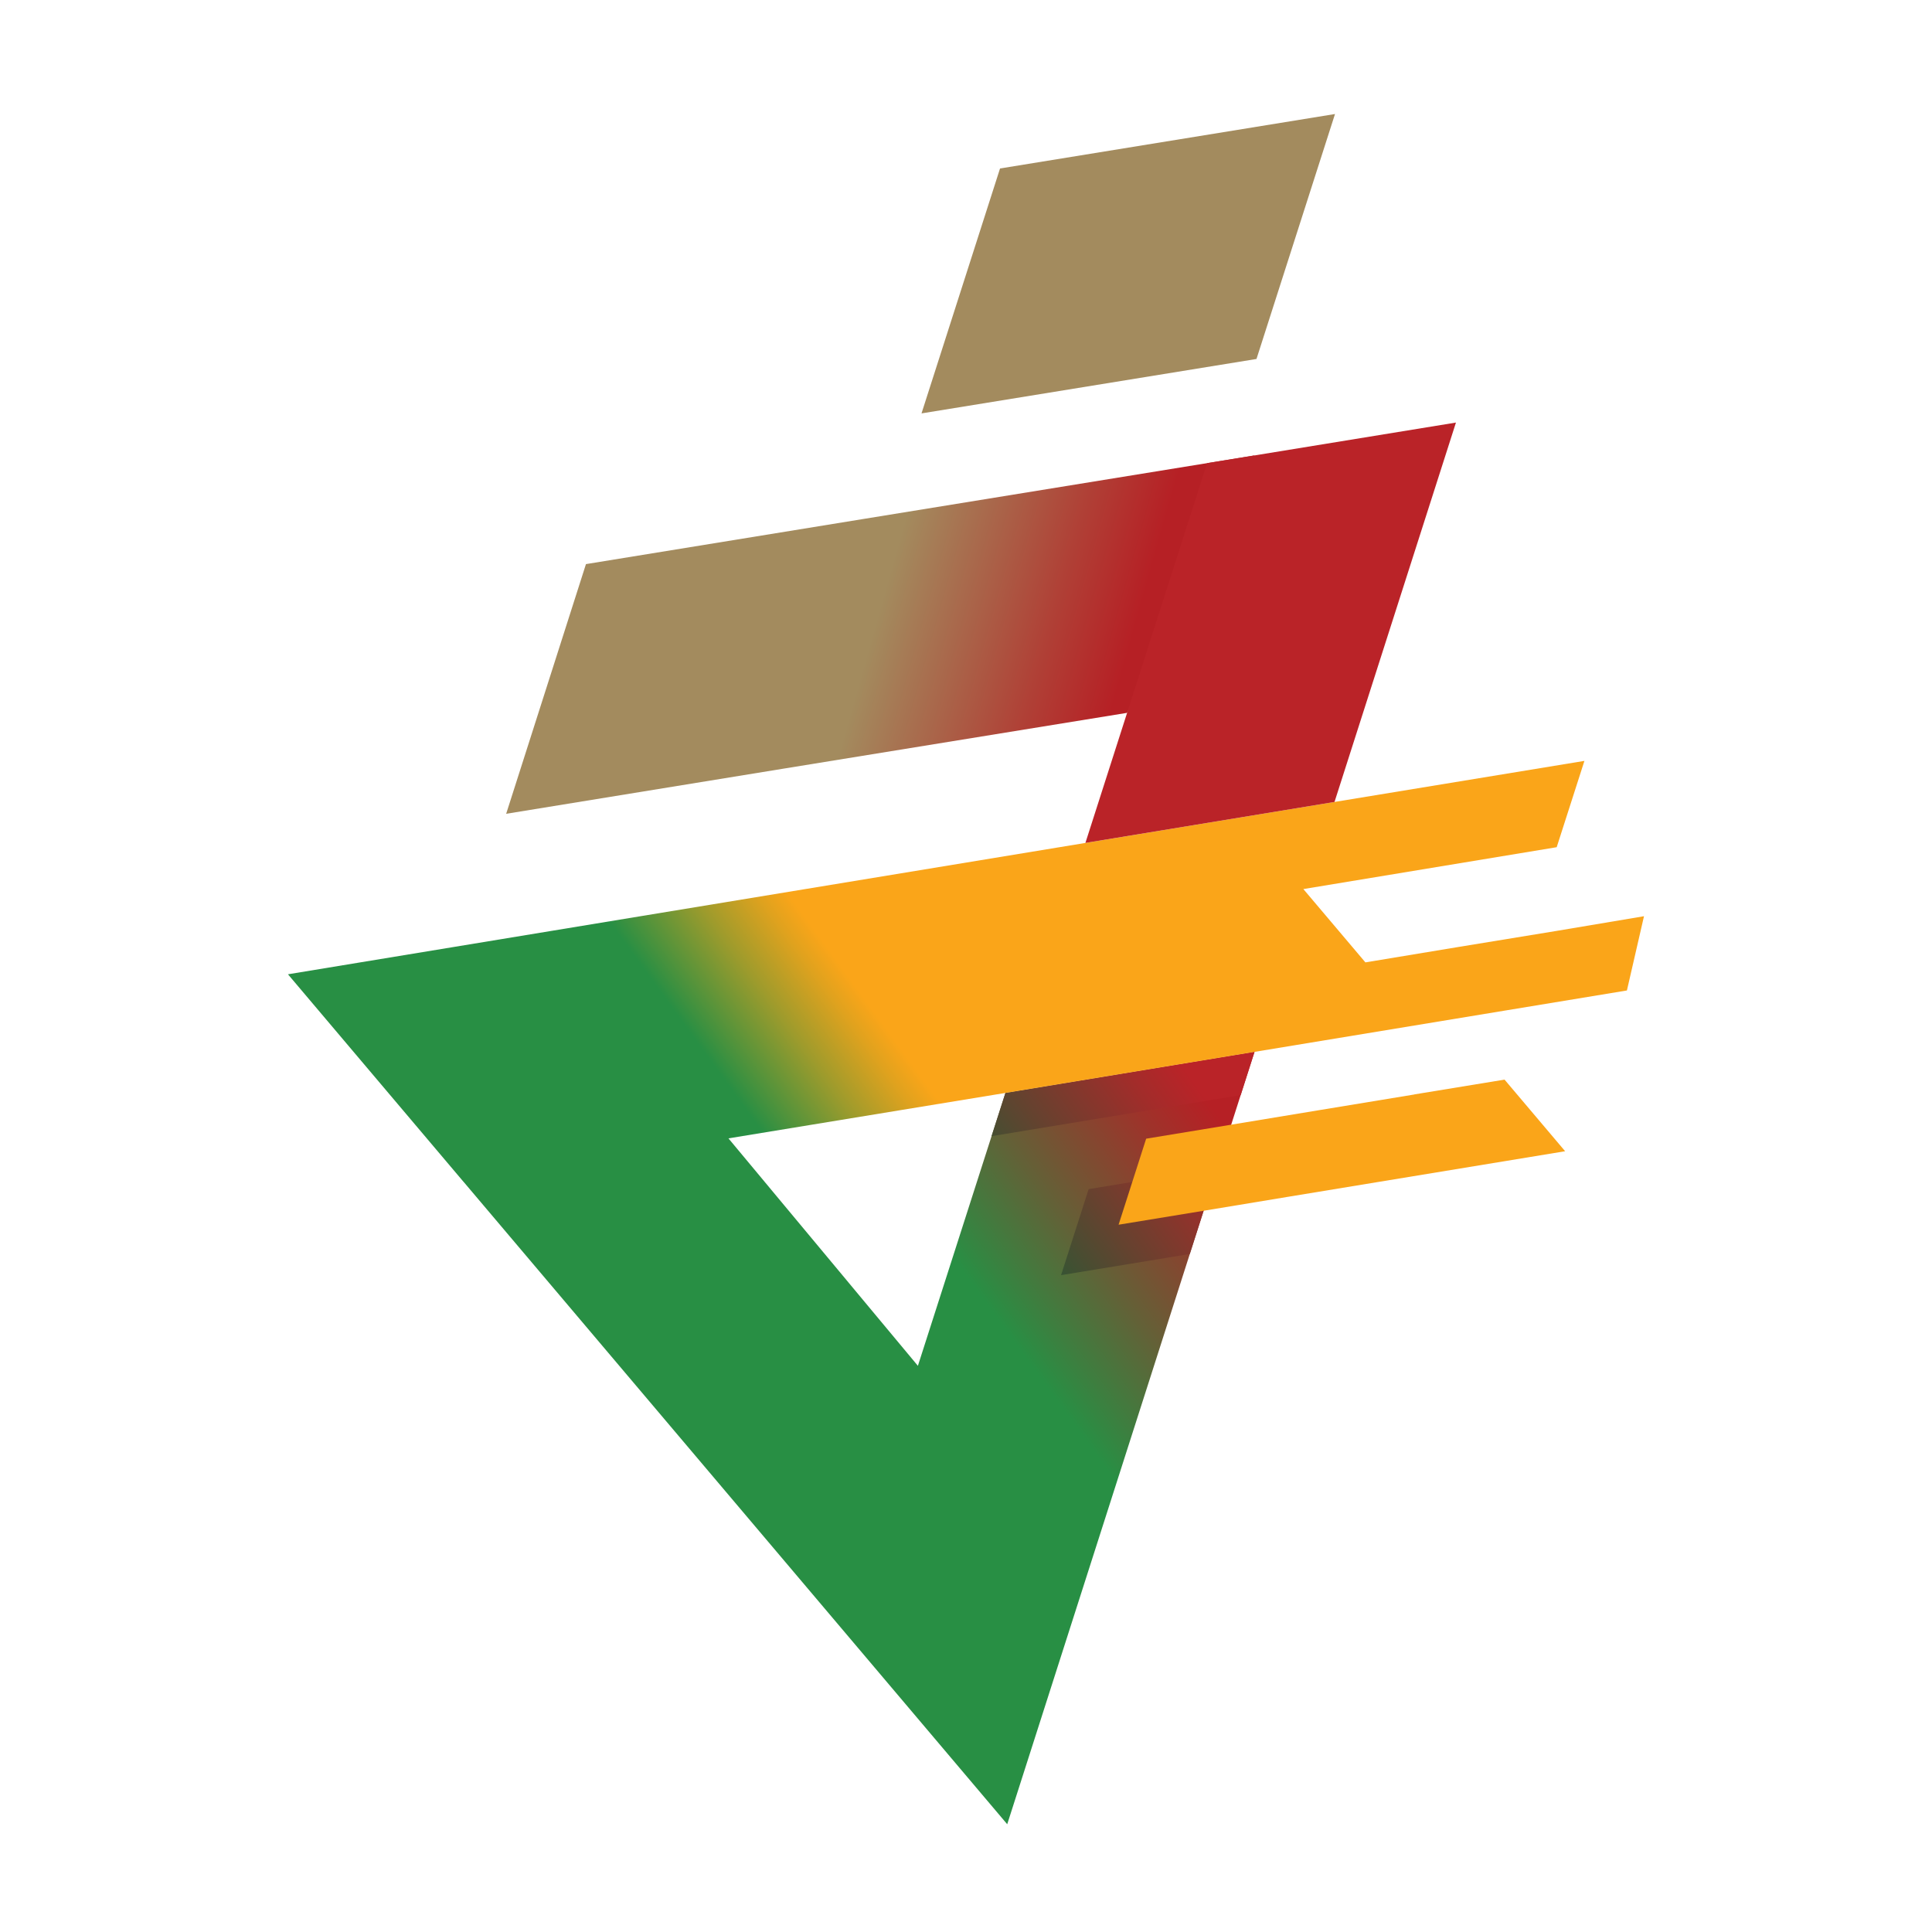
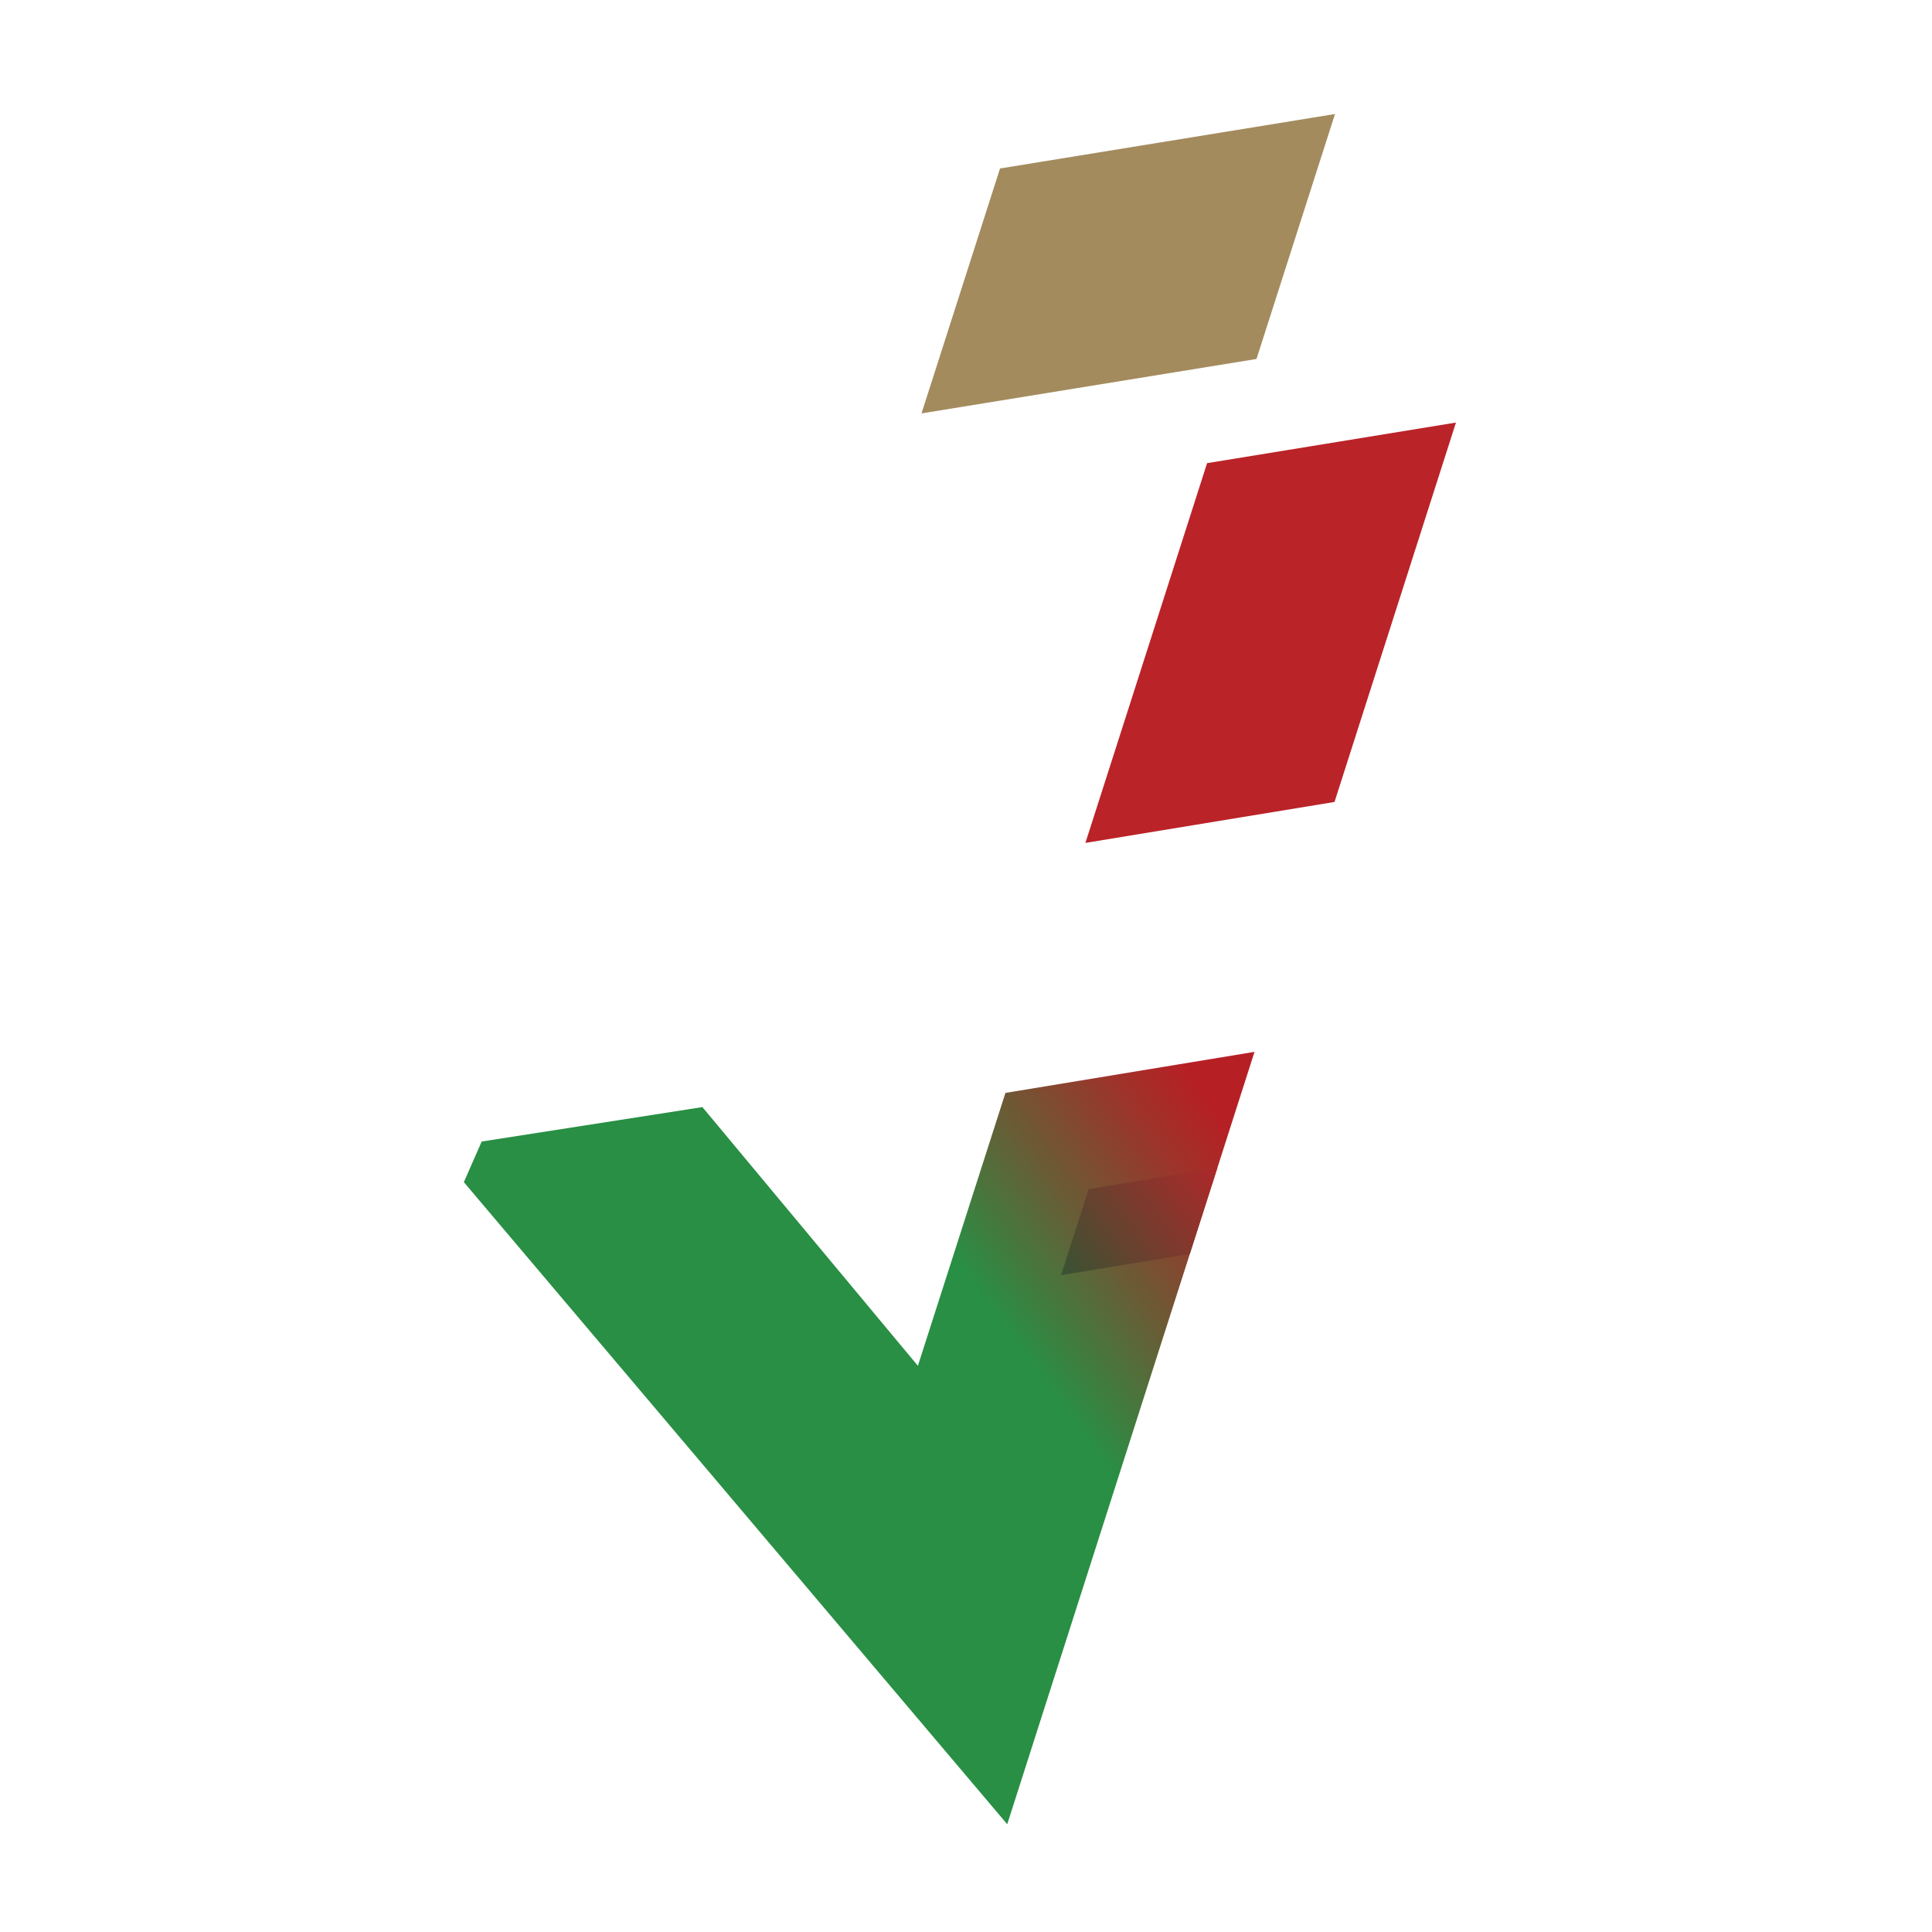
<svg xmlns="http://www.w3.org/2000/svg" version="1.1" id="Layer_1" x="0px" y="0px" viewBox="0 0 864.68 864.68" style="enable-background:new 0 0 864.68 864.68;" xml:space="preserve">
  <style type="text/css">
	.st0{fill:url(#SVGID_1_);}
	.st1{fill:url(#SVGID_00000036929671856186588940000011229982848864945076_);}
	.st2{fill:url(#SVGID_00000172425592282463920030000014668251042271664045_);}
	.st3{fill:url(#SVGID_00000155145782084043081880000001043885413918550190_);}
	.st4{fill:url(#SVGID_00000039125596934578229040000017333089040405767299_);}
	.st5{fill:url(#SVGID_00000132796150921726434030000007706771189493489288_);}
	.st6{fill:#A38B5E;}
</style>
  <g>
    <linearGradient id="SVGID_1_" gradientUnits="userSpaceOnUse" x1="249.633" y1="243.221" x2="498.779" y2="313.632">
      <stop offset="0" style="stop-color:#A38B5E" />
      <stop offset="0.566" style="stop-color:#A38B5E" />
      <stop offset="0.858" style="stop-color:#B04036" />
      <stop offset="1" style="stop-color:#B62025" />
    </linearGradient>
-     <polygon class="st0" points="561.47,203.83 504.44,319.04 351.6,343.86 226.54,364.22 262.25,252.47 387.4,232.11  " />
    <linearGradient id="SVGID_00000038383514229234676230000008955232646548406931_" gradientUnits="userSpaceOnUse" x1="234.368" y1="735.429" x2="708.707" y2="390.993">
      <stop offset="0" style="stop-color:#288F44" />
      <stop offset="0.245" style="stop-color:#288F44" />
      <stop offset="0.438" style="stop-color:#288F44" />
      <stop offset="0.524" style="stop-color:#636137" />
      <stop offset="0.62" style="stop-color:#9F322A" />
      <stop offset="0.666" style="stop-color:#B62025" />
    </linearGradient>
    <polygon style="fill:url(#SVGID_00000038383514229234676230000008955232646548406931_);" points="561.47,470.76 450.79,816.45    207.6,529.08 215.58,510.9 314.37,495.49 410.81,611.28 449.99,489.14  " />
    <g>
      <linearGradient id="SVGID_00000093153081551752855930000010525134649974630023_" gradientUnits="userSpaceOnUse" x1="208.904" y1="702.917" x2="684.937" y2="357.25">
        <stop offset="0" style="stop-color:#279346" />
        <stop offset="0.245" style="stop-color:#279346" />
        <stop offset="0.3" style="stop-color:#228D44" />
        <stop offset="0.372" style="stop-color:#137D3F" />
        <stop offset="0.438" style="stop-color:#006838" />
        <stop offset="0.444" style="stop-color:#066637" />
        <stop offset="0.554" style="stop-color:#66422F" />
        <stop offset="0.63" style="stop-color:#A32C2A" />
        <stop offset="0.666" style="stop-color:#BA2328" />
      </linearGradient>
-       <polygon style="fill:url(#SVGID_00000093153081551752855930000010525134649974630023_);" points="449.99,489.14 443.78,508.5     535.73,493.34 555.27,490.12 561.47,470.76   " />
      <linearGradient id="SVGID_00000026864391364771243880000013526771368069844873_" gradientUnits="userSpaceOnUse" x1="235.885" y1="745.661" x2="714.833" y2="397.877">
        <stop offset="0" style="stop-color:#279346" />
        <stop offset="0.245" style="stop-color:#279346" />
        <stop offset="0.3" style="stop-color:#228D44" />
        <stop offset="0.372" style="stop-color:#137D3F" />
        <stop offset="0.438" style="stop-color:#006838" />
        <stop offset="0.444" style="stop-color:#066637" />
        <stop offset="0.554" style="stop-color:#66422F" />
        <stop offset="0.63" style="stop-color:#A32C2A" />
        <stop offset="0.666" style="stop-color:#BA2328" />
      </linearGradient>
      <polygon style="fill:url(#SVGID_00000026864391364771243880000013526771368069844873_);" points="487.23,532.21 474.89,570.7     513.42,564.38 532.5,561.22 544.84,522.7 525.73,525.86   " />
    </g>
    <linearGradient id="SVGID_00000150814220367324342510000014814911310228529539_" gradientUnits="userSpaceOnUse" x1="185.459" y1="642.091" x2="747.195" y2="234.192">
      <stop offset="0.032" style="stop-color:#288F44" />
      <stop offset="0.296" style="stop-color:#288F44" />
      <stop offset="0.302" style="stop-color:#359041" />
      <stop offset="0.35" style="stop-color:#9E9B2C" />
      <stop offset="0.384" style="stop-color:#E0A21E" />
      <stop offset="0.4" style="stop-color:#FAA519" />
      <stop offset="1" style="stop-color:#FAA519" />
    </linearGradient>
-     <path style="fill:url(#SVGID_00000150814220367324342510000014814911310228529539_);" d="M728.14,443.29l-54.84,9.04l-111.83,18.44   l-111.48,18.38L324.9,509.67l0.09,0.1l-117.4,19.32l-78.71-93.04l356.89-58.79l111.49-18.34l111.86-18.38l-12.41,38.63   l-113.38,18.74l27.76,32.81l41.36-6.85l44.1-7.22l39.23-6.59L728.14,443.29z M632.94,489.82l0.03,0.03l-43.07,7.09l-38.43,6.35   l-38.5,6.34l-12.34,38.5l38.53-6.32l38.39-6.35l122.94-20.22l-27.12-32.05L632.94,489.82z" />
    <linearGradient id="SVGID_00000097502434285060977080000006598046013090852259_" gradientUnits="userSpaceOnUse" x1="568.702" y1="263.72" x2="568.702" y2="386.916">
      <stop offset="0" style="stop-color:#BA2328" />
      <stop offset="1" style="stop-color:#BA2328" />
    </linearGradient>
    <polygon style="fill:url(#SVGID_00000097502434285060977080000006598046013090852259_);" points="651.62,189.12 597.27,358.92    485.78,377.25 504.44,319.04 540.24,207.29  " />
    <polygon class="st6" points="597.49,51.03 562.35,160.66 412.43,185.02 447.57,75.4  " />
  </g>
</svg>